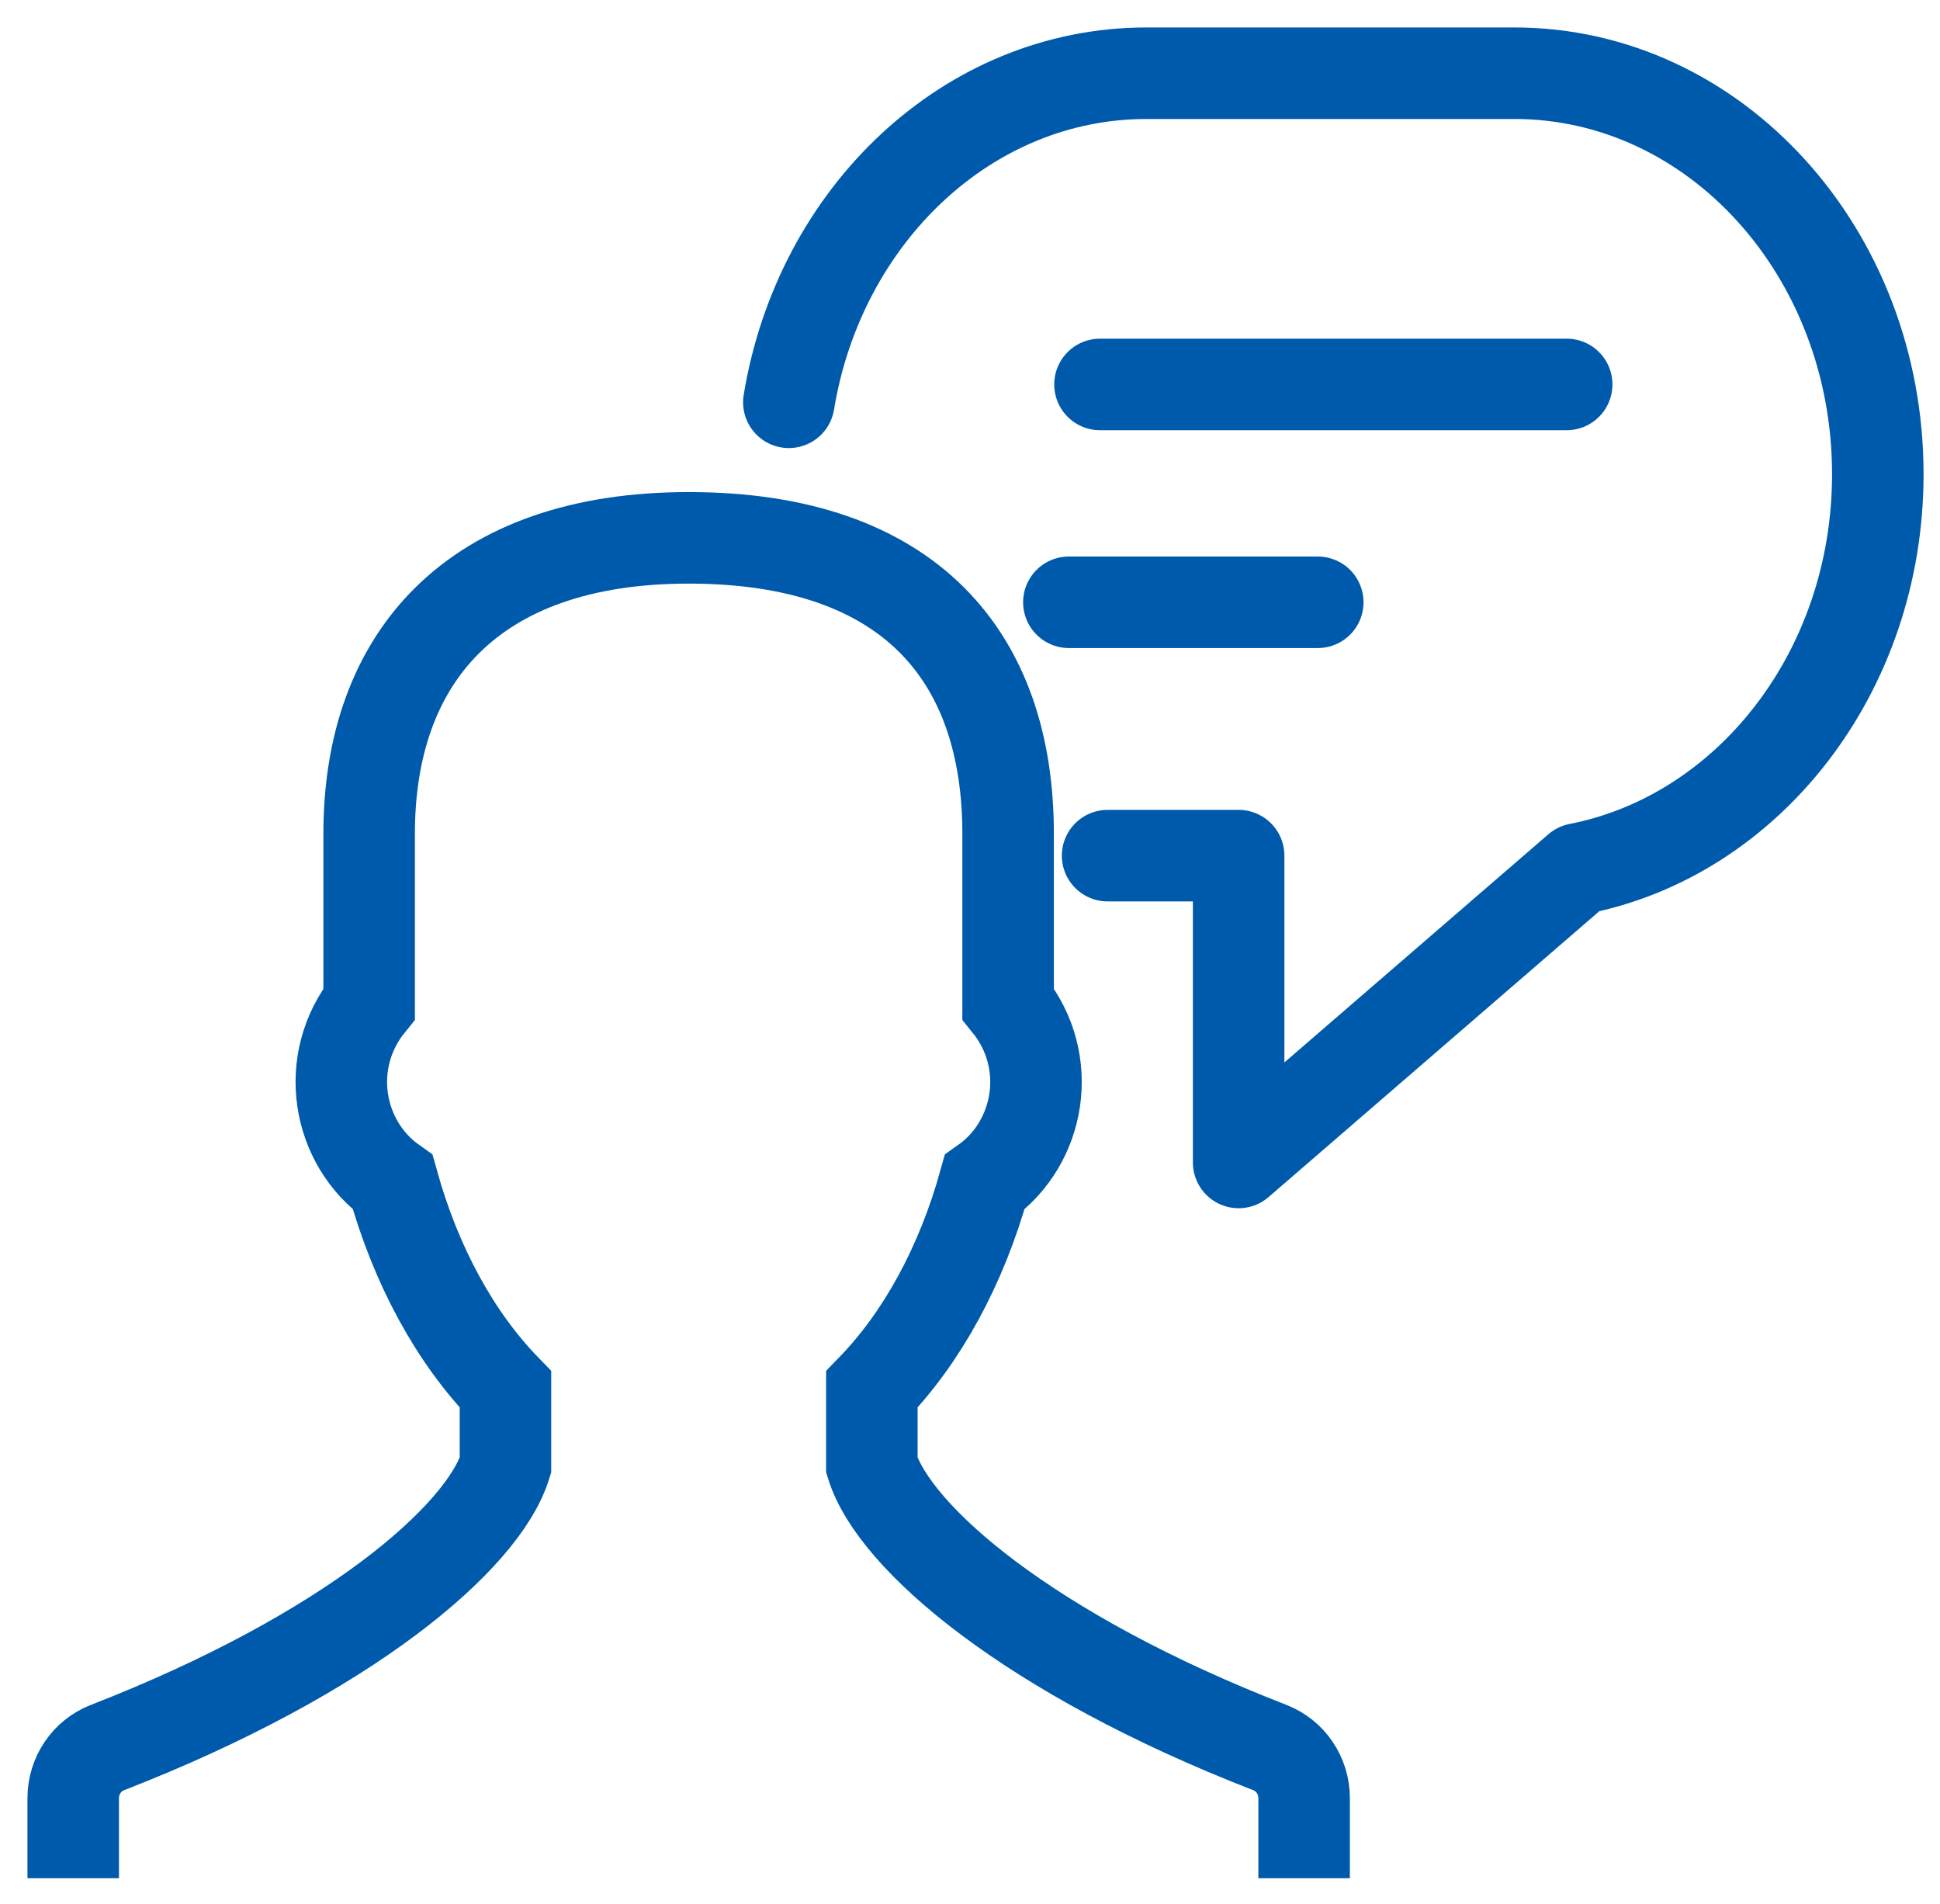
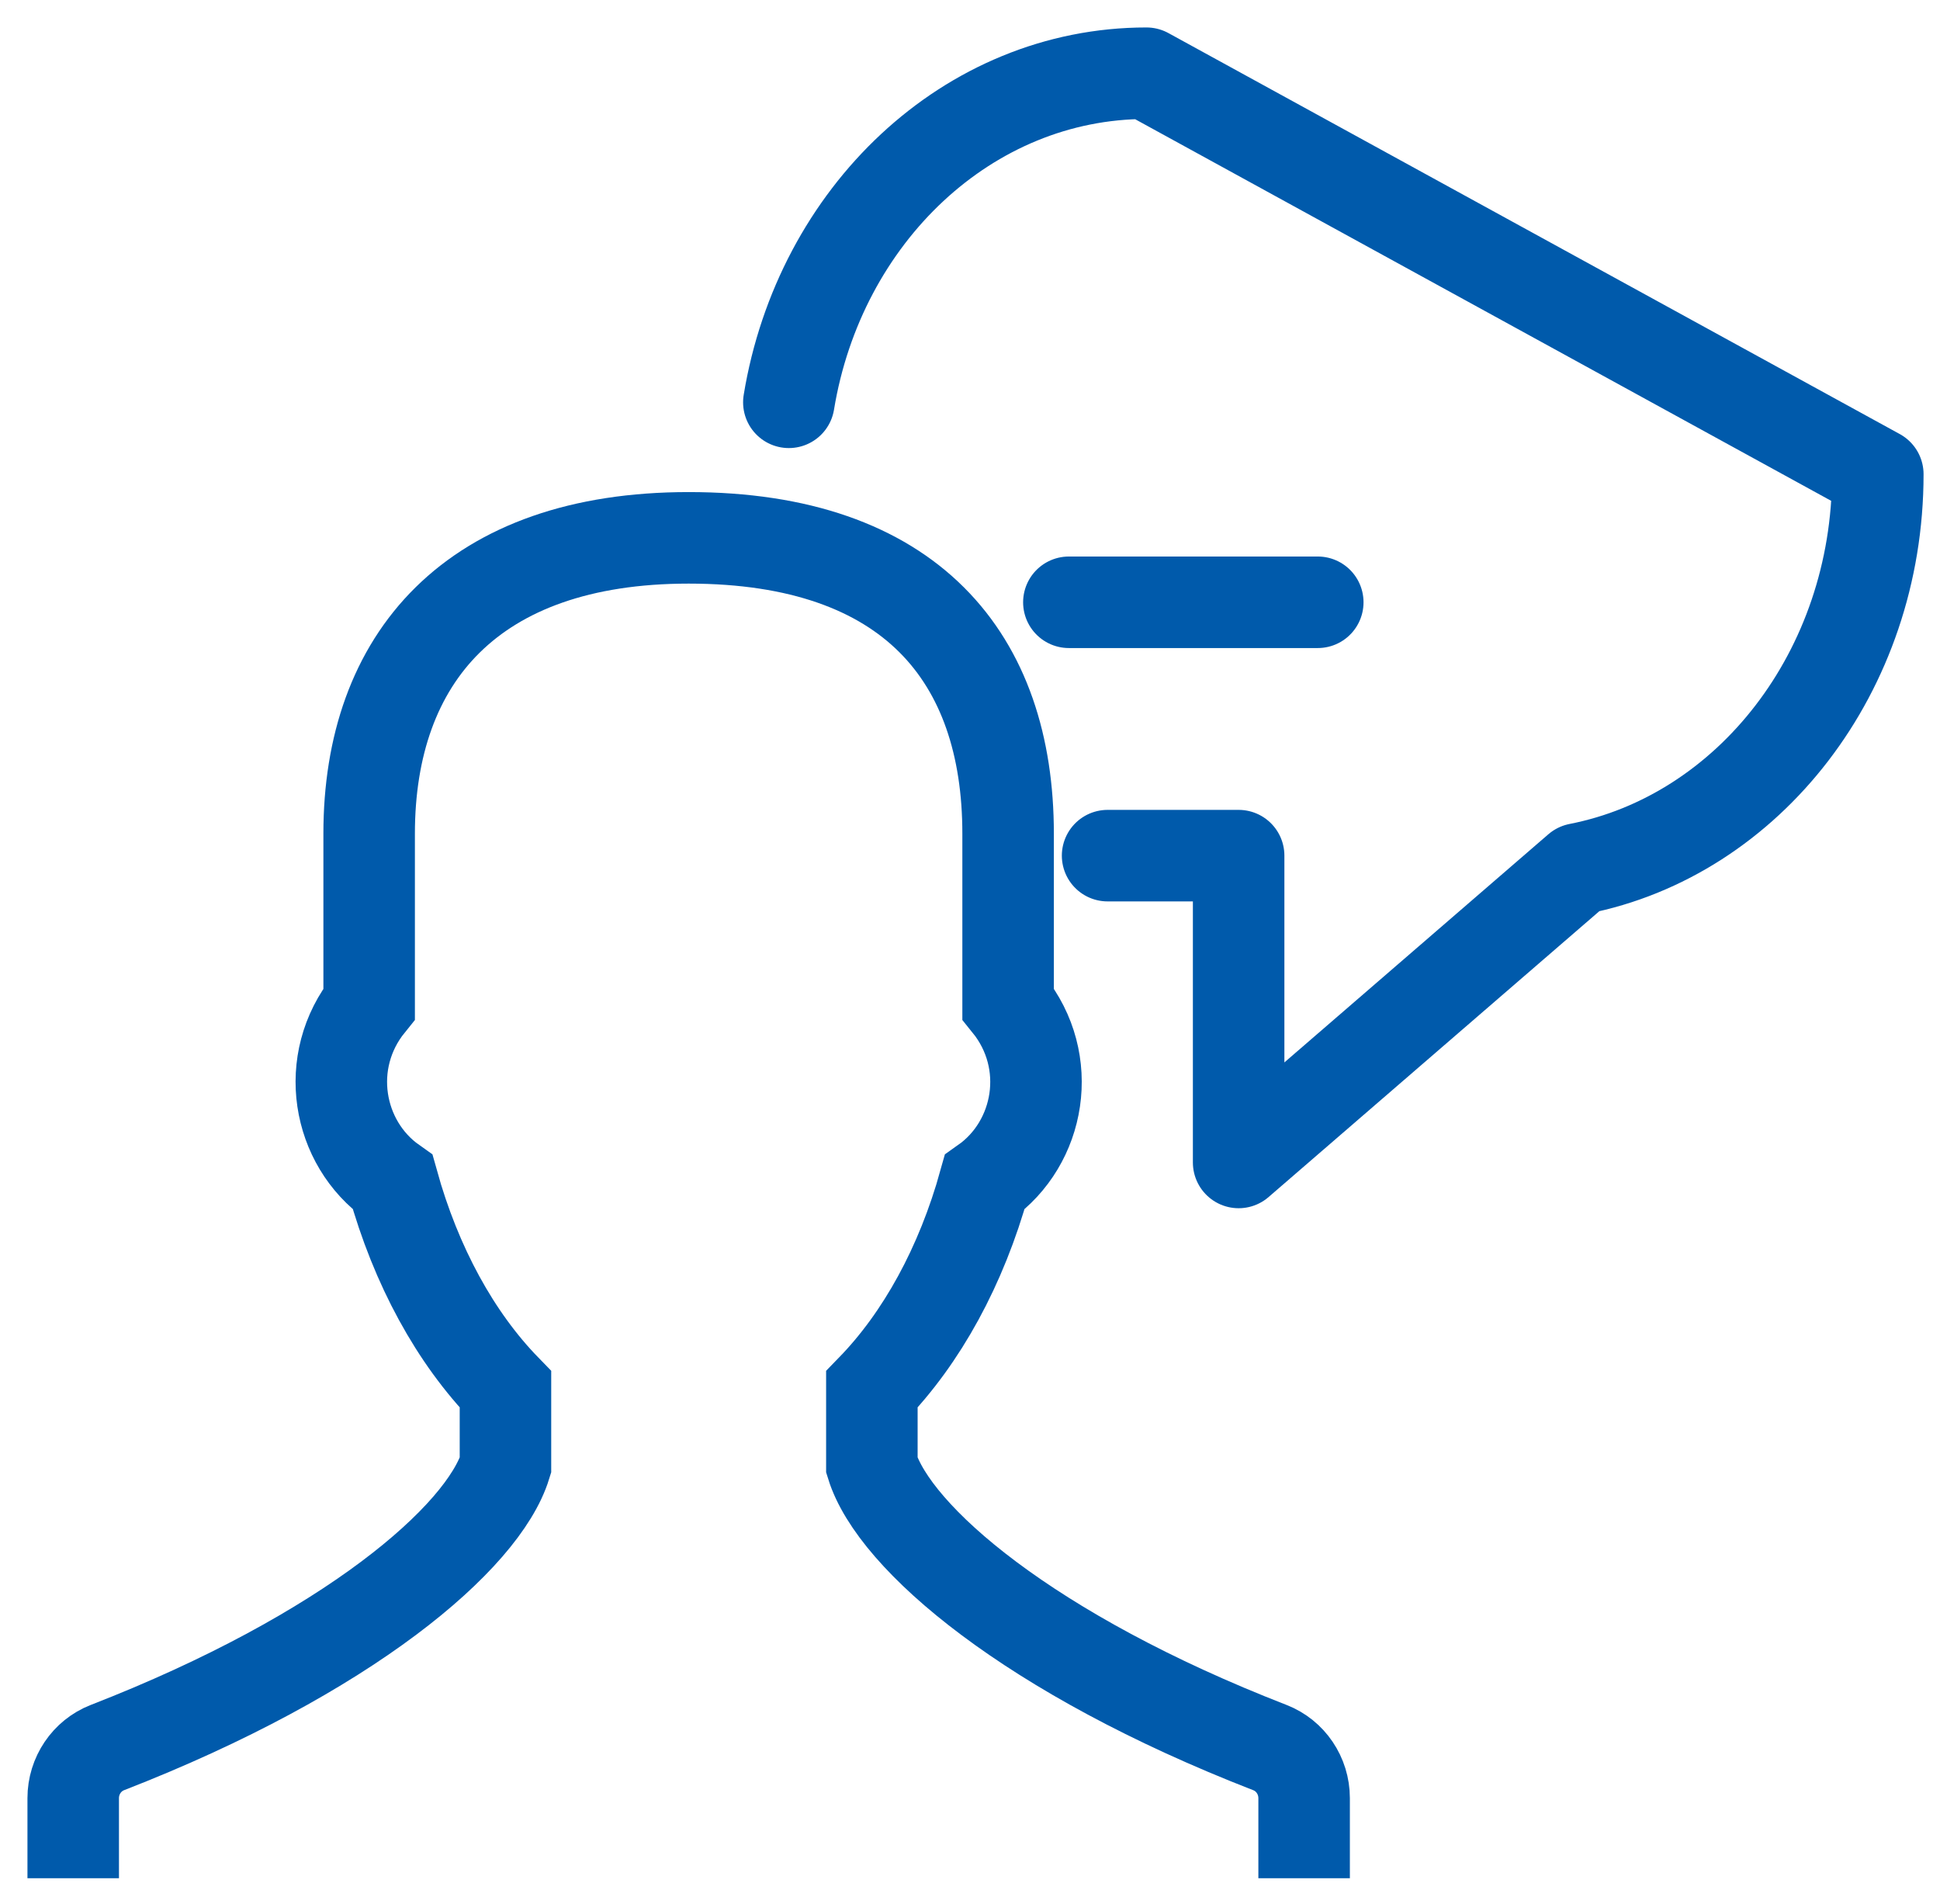
<svg xmlns="http://www.w3.org/2000/svg" width="53px" height="52px" viewBox="0 0 53 52" version="1.1">
  <title>Group 3</title>
  <g id="Symbols" stroke="none" stroke-width="1" fill="none" fill-rule="evenodd">
    <g id="bloc_reassurance" transform="translate(-1387, -149)" stroke="#005AAB" stroke-width="2.5">
      <g id="Group-3" transform="translate(1389, 151)">
        <path d="M33.628,49.3 L33.628,47.113 C33.628,46.5 33.256,45.95 32.695,45.732 C26.117,43.177 22.433,40.001 21.819,38.023 L21.819,35.948 C23.184,34.543 24.262,32.584 24.899,30.292 C26.418,29.219 26.815,26.991 25.541,25.417 L25.541,20.769 C25.541,15.973 22.887,12.69 16.814,12.69 C10.9,12.69 8.085,15.973 8.085,20.769 L8.085,25.417 C6.814,26.99 7.21,29.218 8.729,30.292 C9.366,32.584 10.443,34.543 11.809,35.948 L11.809,38.023 C11.197,39.998 7.512,43.175 0.932,45.732 C0.372,45.951 -7.54951657e-14,46.5 -7.54951657e-14,47.113 L-7.54951657e-14,49.3" id="Fill-1" />
-         <path d="M28.259,21.37 L31.839,21.37 L31.839,29.75 L41.118,21.732 C45.769,20.823 49.301,16.344 49.301,10.952 C49.301,4.904 44.857,0 39.373,0 L29.321,0 C24.446,0 20.39,3.875 19.551,8.988" id="Stroke-4" stroke-linecap="round" stroke-linejoin="round" />
-         <line x1="28.051" y1="8.5" x2="40.801" y2="8.5" id="Stroke-6" stroke-linecap="round" stroke-linejoin="round" />
+         <path d="M28.259,21.37 L31.839,21.37 L31.839,29.75 L41.118,21.732 C45.769,20.823 49.301,16.344 49.301,10.952 L29.321,0 C24.446,0 20.39,3.875 19.551,8.988" id="Stroke-4" stroke-linecap="round" stroke-linejoin="round" />
        <line x1="27.201" y1="14.45" x2="34.001" y2="14.45" id="Stroke-8" stroke-linecap="round" stroke-linejoin="round" />
      </g>
    </g>
  </g>
</svg>